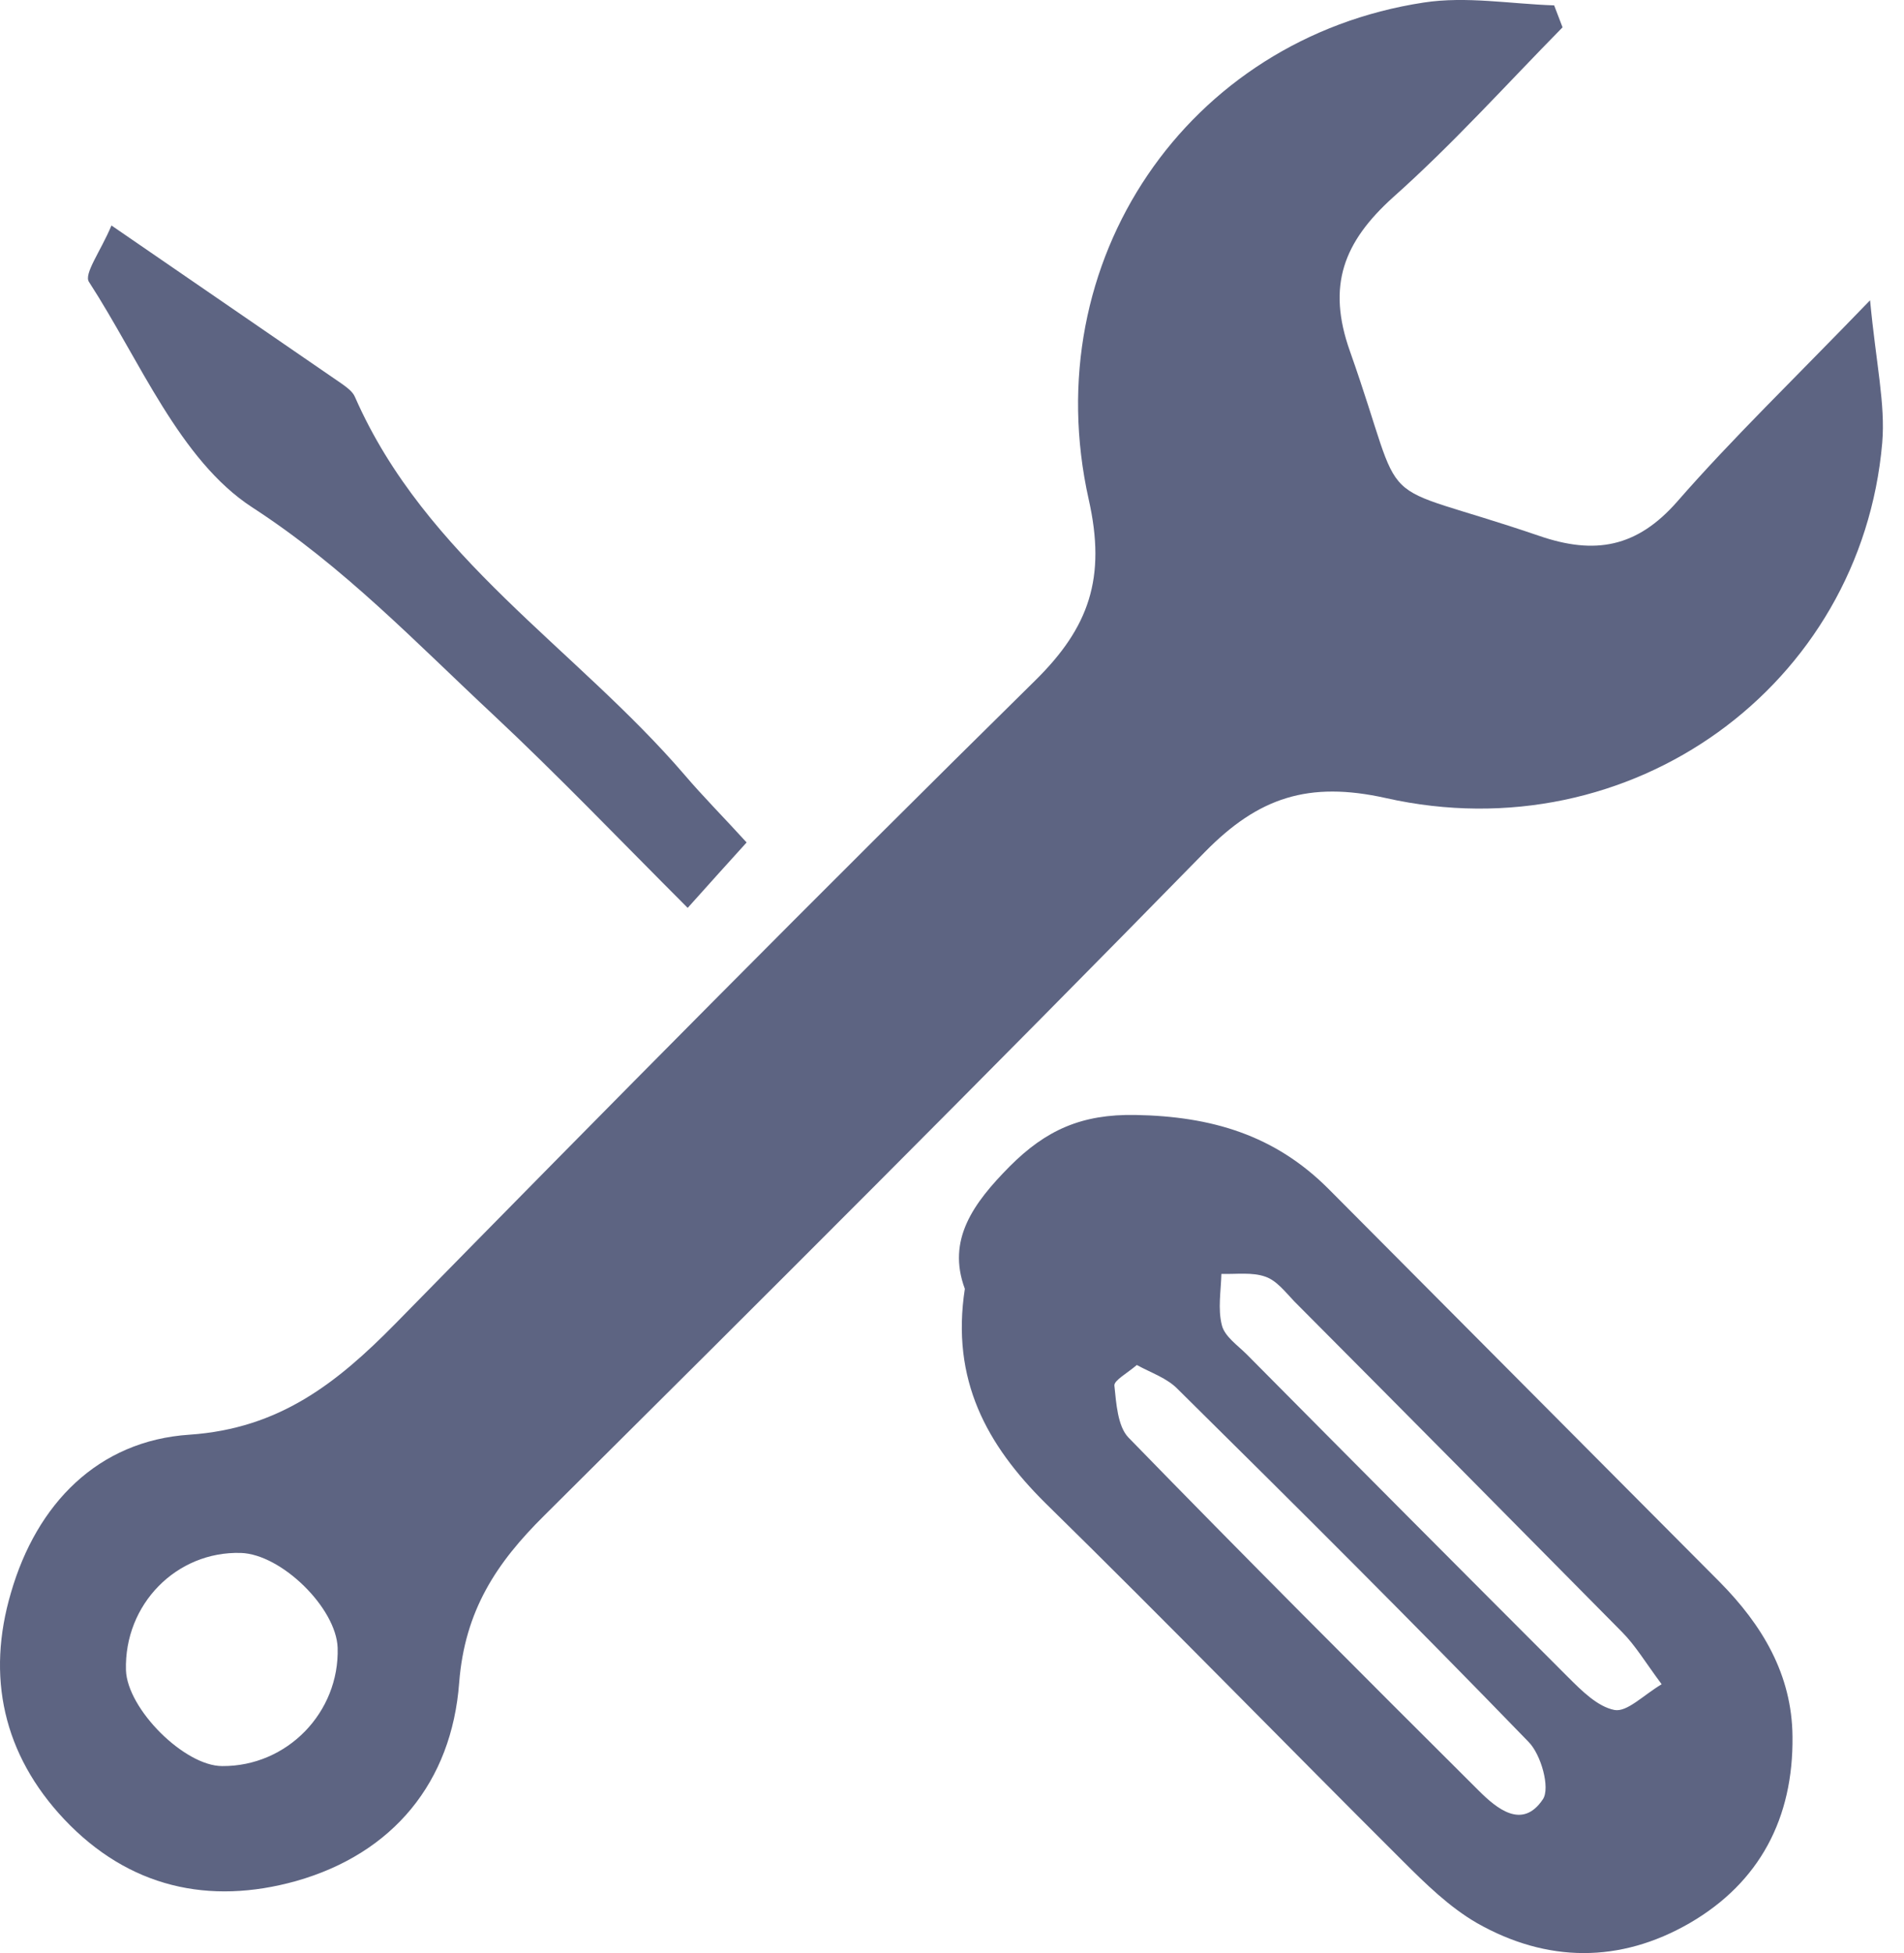
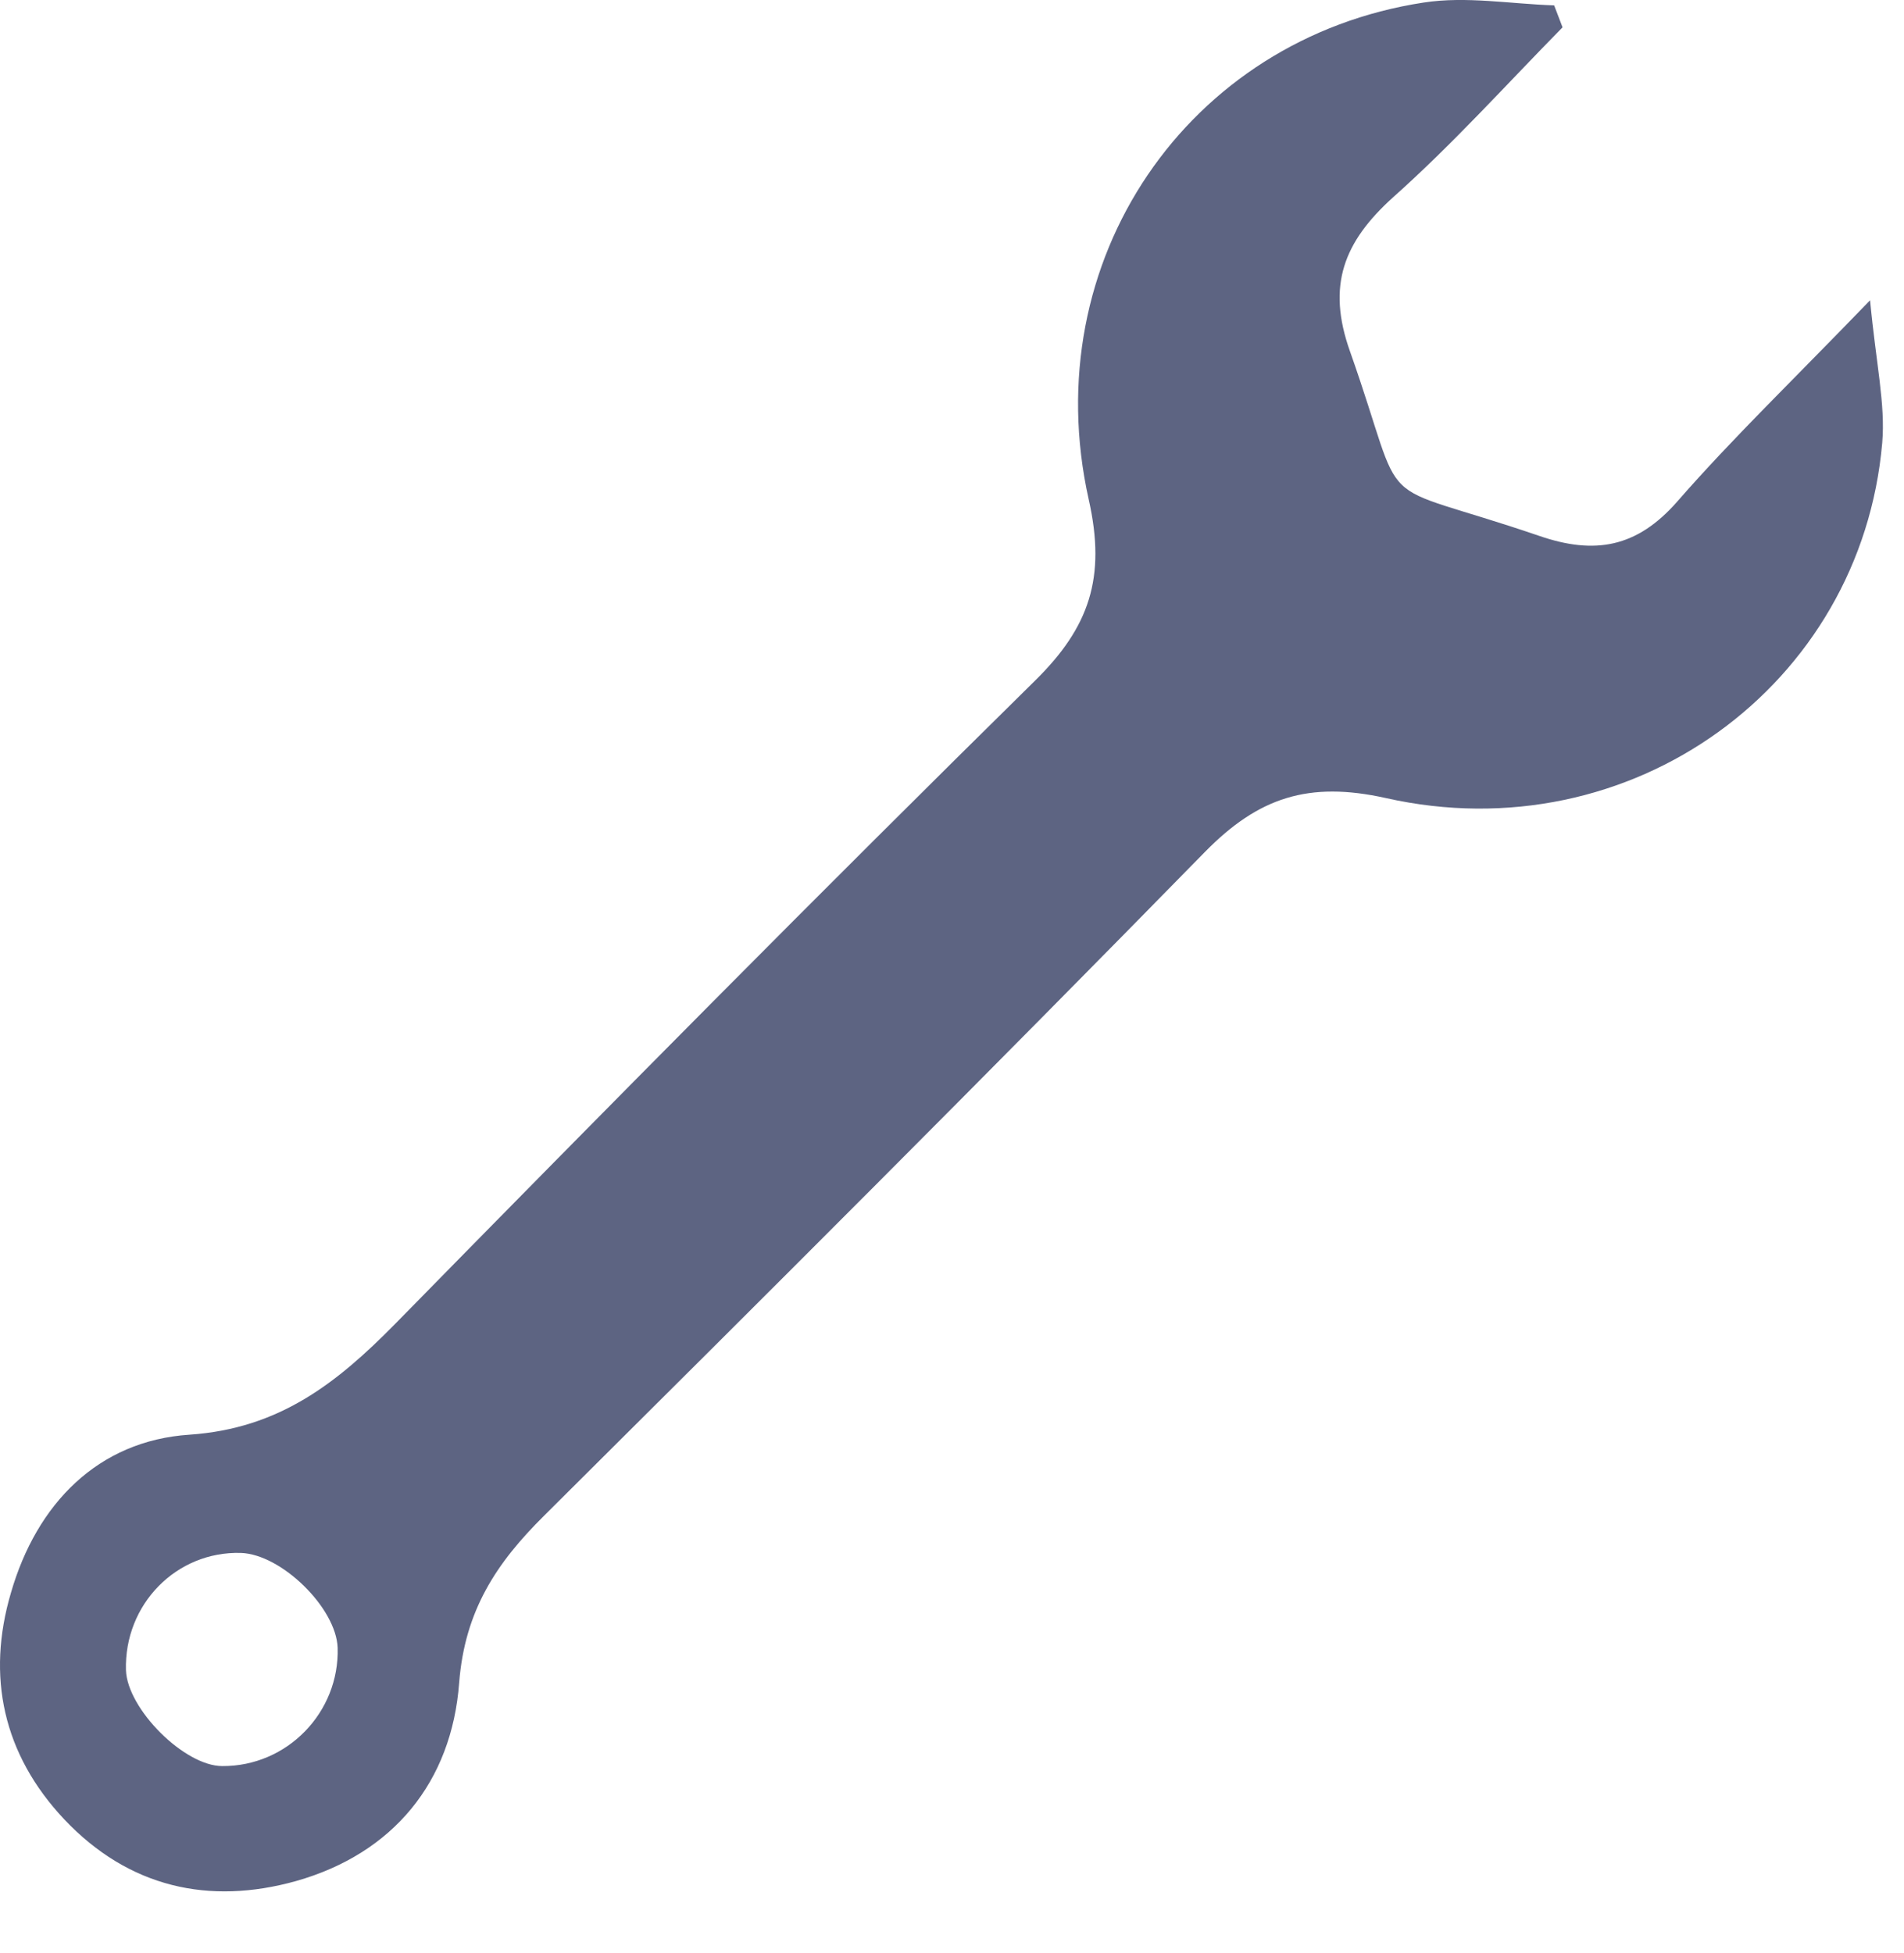
<svg xmlns="http://www.w3.org/2000/svg" width="39" height="40" viewBox="0 0 39 40" fill="none">
  <path d="M32.006 0.56C30.858 1.727 29.757 2.953 28.531 4.044C27.526 4.953 27.172 5.844 27.651 7.193C28.876 10.659 27.966 9.759 31.528 10.975C32.667 11.367 33.528 11.214 34.352 10.276C35.481 8.983 36.725 7.787 38.305 6.15C38.429 7.461 38.621 8.275 38.554 9.07C38.123 14.038 33.413 17.474 28.388 16.345C26.799 15.991 25.774 16.335 24.683 17.446C20.213 22.012 15.685 26.53 11.148 31.039C10.171 32.006 9.52 32.982 9.405 34.466C9.252 36.495 8.056 37.96 6.064 38.525C4.284 39.022 2.637 38.659 1.316 37.261C0.062 35.93 -0.282 34.332 0.225 32.618C0.752 30.799 2.006 29.507 3.882 29.383C5.72 29.258 6.897 28.33 8.094 27.114C12.43 22.692 16.786 18.288 21.199 13.942C22.309 12.851 22.663 11.836 22.3 10.228C21.208 5.336 24.329 0.789 29.163 0.052C30.034 -0.082 30.944 0.081 31.834 0.11C31.891 0.263 31.949 0.406 32.006 0.56ZM4.552 36.17C5.883 36.179 6.955 35.069 6.916 33.748C6.888 32.934 5.768 31.833 4.935 31.805C3.614 31.766 2.542 32.858 2.58 34.207C2.609 35.002 3.777 36.17 4.552 36.17Z" fill="#5D6482" />
-   <path d="M19.763 26.396C19.39 25.391 19.935 24.644 20.682 23.888C21.428 23.141 22.156 22.816 23.257 22.835C24.817 22.863 26.11 23.246 27.21 24.347C29.881 27.028 32.552 29.718 35.223 32.398C36.094 33.279 36.706 34.293 36.716 35.566C36.735 37.232 36.046 38.553 34.61 39.386C33.184 40.209 31.69 40.2 30.254 39.386C29.69 39.06 29.201 38.582 28.732 38.113C26.282 35.672 23.879 33.202 21.409 30.78C20.213 29.593 19.476 28.262 19.763 26.396ZM34.036 34.494C33.701 34.044 33.499 33.7 33.222 33.422C30.991 31.163 28.752 28.904 26.512 26.654C26.33 26.463 26.148 26.224 25.918 26.147C25.65 26.051 25.325 26.099 25.018 26.09C25.009 26.444 24.942 26.807 25.028 27.142C25.085 27.372 25.353 27.554 25.535 27.736C27.727 29.947 29.919 32.149 32.121 34.351C32.399 34.628 32.724 34.954 33.069 35.021C33.327 35.069 33.653 34.724 34.036 34.494ZM23.286 27.956C23.084 28.128 22.817 28.272 22.826 28.377C22.864 28.741 22.893 29.21 23.113 29.44C25.478 31.871 27.88 34.274 30.283 36.667C30.657 37.041 31.183 37.481 31.604 36.849C31.757 36.619 31.566 35.93 31.307 35.672C28.943 33.231 26.54 30.837 24.128 28.454C23.908 28.224 23.582 28.119 23.286 27.956Z" fill="#5D6482" />
-   <path d="M2.283 4.618C3.959 5.767 5.471 6.81 6.993 7.854C7.098 7.93 7.223 8.016 7.271 8.131C8.716 11.424 11.789 13.272 14.019 15.866C14.402 16.316 14.823 16.737 15.293 17.254C14.91 17.675 14.575 18.049 14.086 18.594C12.708 17.216 11.435 15.885 10.095 14.631C8.515 13.157 7.041 11.606 5.165 10.39C3.681 9.424 2.867 7.385 1.824 5.776C1.709 5.614 2.063 5.145 2.283 4.618Z" fill="#5D6482" />
</svg>